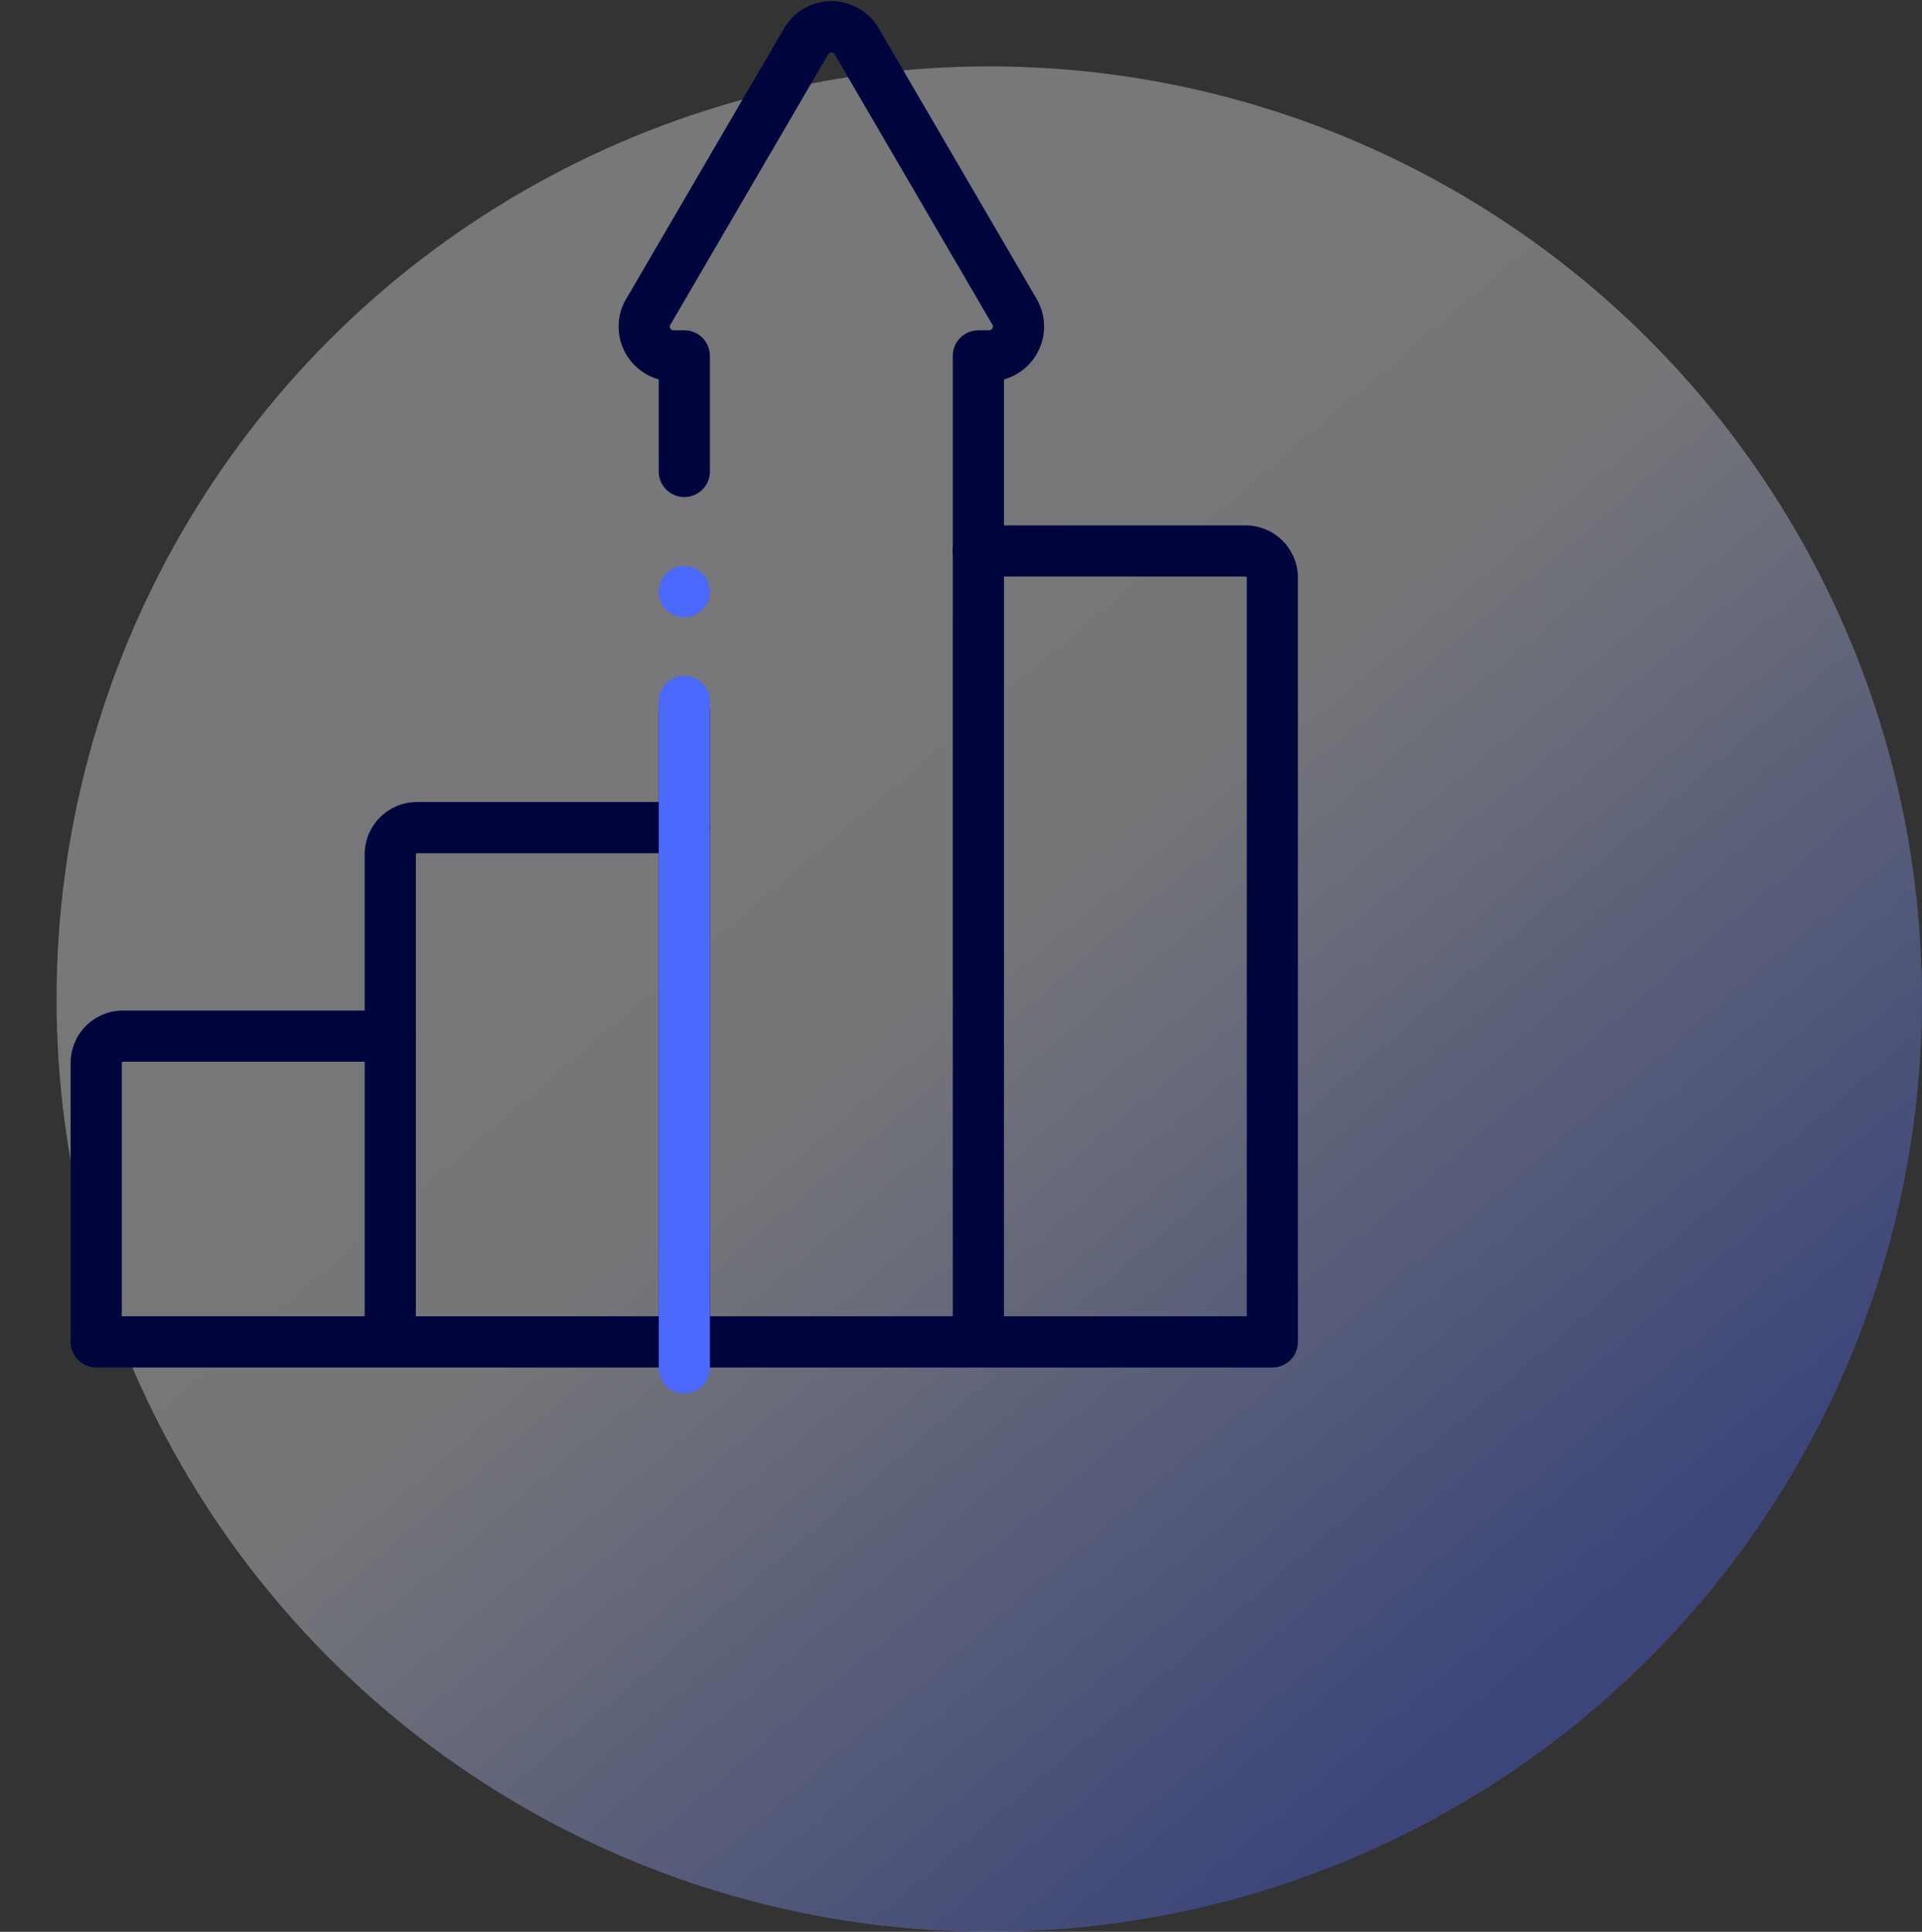
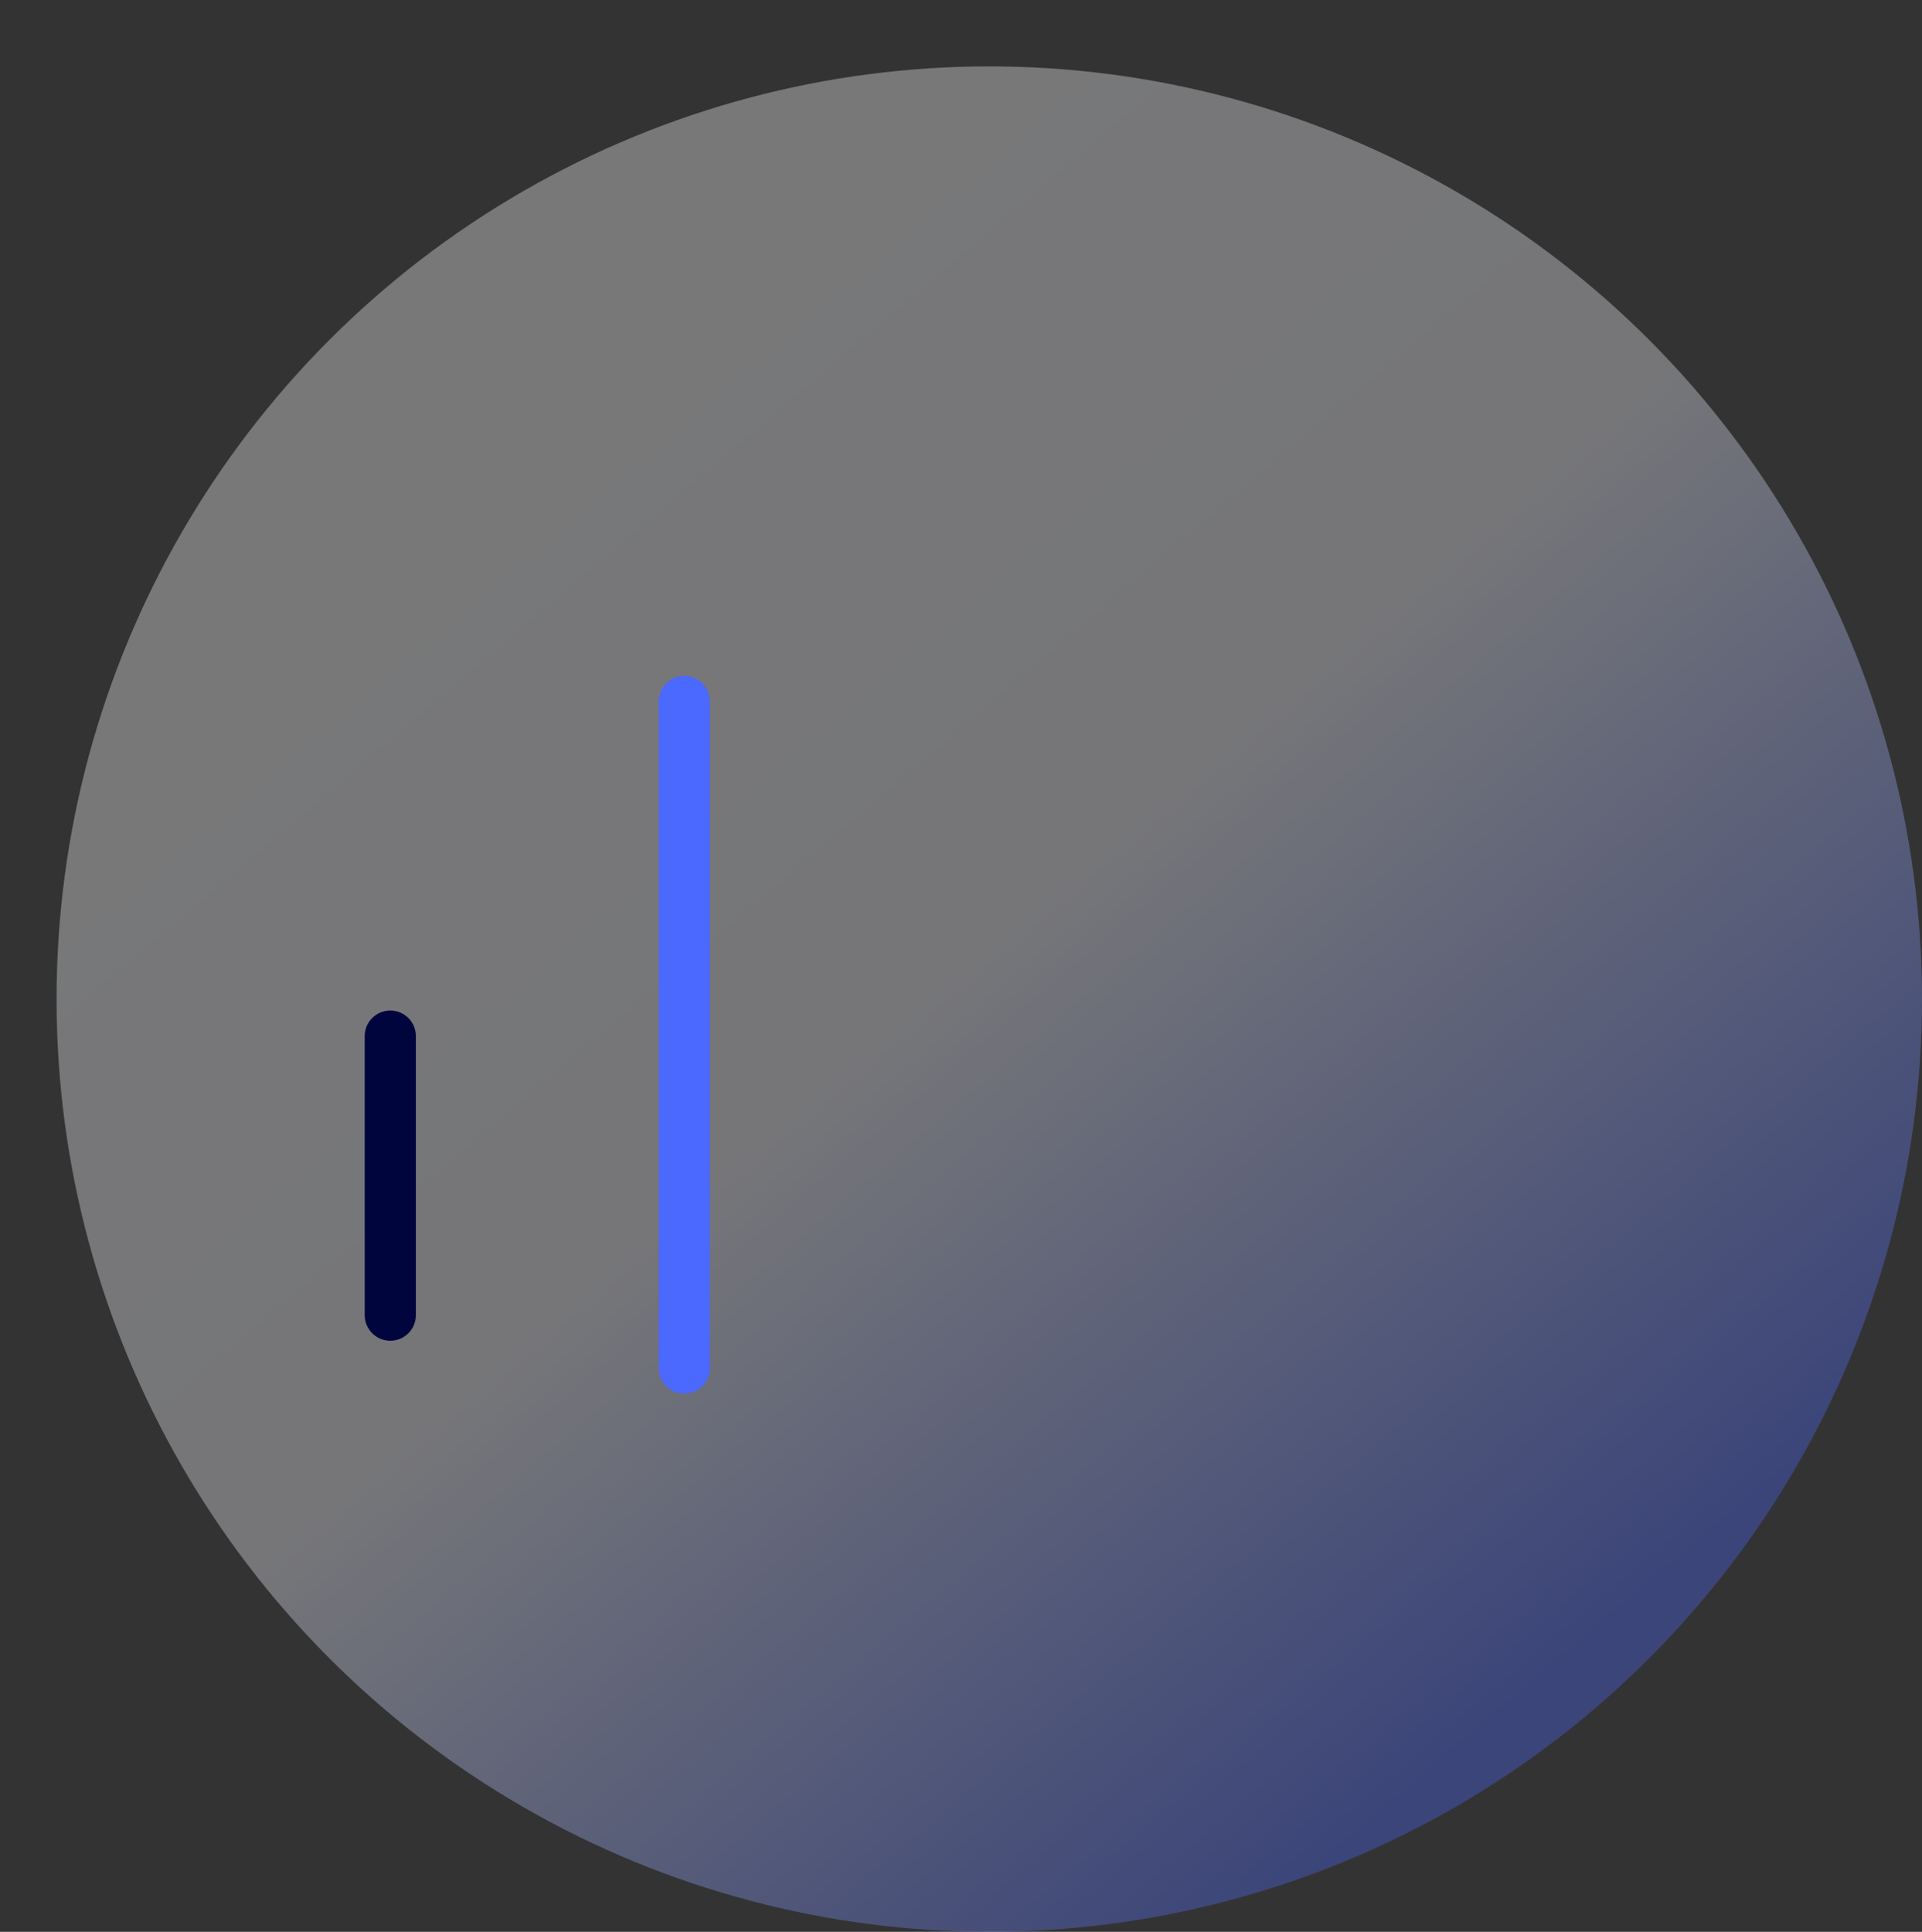
<svg xmlns="http://www.w3.org/2000/svg" width="112.649" height="113.225" viewBox="0 0 112.649 113.225">
  <rect x="0" y="0" width="112.649" height="113.225" fill="#333333" stroke="none" />
  <defs>
    <linearGradient id="linear-gradient" x1="0.166" y1="0.068" x2="0.822" y2="0.84" gradientUnits="objectBoundingBox">
      <stop offset="0" stop-color="#fff" />
      <stop offset="0.519" stop-color="#f6f7ff" />
      <stop offset="1" stop-color="#4b68ff" />
    </linearGradient>
    <clipPath id="clip-path">
      <path id="path2388" d="M0-682.665H80.218v80.214H0Z" transform="translate(0 682.665)" fill="#00063d" />
    </clipPath>
  </defs>
  <g id="Group_186210" data-name="Group 186210" transform="translate(-63.473 -85.537)">
    <g id="Group_186209" data-name="Group 186209" transform="translate(63.473 85.537)">
      <g id="Group_186208" data-name="Group 186208" transform="translate(0)">
        <circle id="Ellipse_553" data-name="Ellipse 553" cx="54.667" cy="54.667" r="54.667" transform="translate(3.315 3.891)" opacity="0.34" fill="url(#linear-gradient)" />
        <g id="g2382" transform="translate(0 0)">
          <g id="g2384" transform="translate(0 0)">
            <g id="g2386" clip-path="url(#clip-path)">
              <g id="g2392" transform="translate(5.64 1.566)">
-                 <path id="path2394" d="M-258.864-301.662v6.775h-15.668a1.571,1.571,0,0,0-1.567,1.567v10.654h-15.668a1.571,1.571,0,0,0-1.567,1.567v16.354H-224.4v-44.789a1.571,1.571,0,0,0-1.567-1.567H-241.63v-11.434h.635a1.711,1.711,0,0,0,.86-.235,1.715,1.715,0,0,0,.625-2.344l-9.241-15.842a1.707,1.707,0,0,0-.633-.639,1.715,1.715,0,0,0-2.344.625l-9.187,15.748a1.711,1.711,0,0,0-.3.967,1.719,1.719,0,0,0,1.719,1.719h.631v6.774" transform="translate(293.333 341.828)" fill="none" stroke="#00063d" stroke-linecap="round" stroke-linejoin="round" stroke-miterlimit="2.613" stroke-width="3" />
-               </g>
+                 </g>
              <g id="g2396" transform="translate(22.875 60.727)">
                <path id="path2398" d="M0,0V16.354" fill="none" stroke="#00063d" stroke-linecap="round" stroke-linejoin="round" stroke-miterlimit="2.613" stroke-width="3" />
              </g>
              <g id="g2400" transform="translate(40.109 48.507)">
-                 <path id="path2402" d="M0,0V28.574" fill="none" stroke="#00063d" stroke-linecap="round" stroke-linejoin="round" stroke-miterlimit="2.613" stroke-width="3" />
-               </g>
+                 </g>
              <g id="g2404" transform="translate(57.343 32.292)">
-                 <path id="path2406" d="M0,0V44.789" fill="none" stroke="#00063d" stroke-linecap="round" stroke-linejoin="round" stroke-miterlimit="2.613" stroke-width="3" />
-               </g>
+                 </g>
              <g id="g2408" transform="translate(40.109 34.681)">
-                 <path id="path2410" d="M0,0H0" fill="none" stroke="#4b68ff" stroke-linecap="round" stroke-linejoin="round" stroke-miterlimit="2.613" stroke-width="3" />
-               </g>
+                 </g>
            </g>
          </g>
        </g>
      </g>
      <line id="Line_206" data-name="Line 206" y2="39.063" transform="translate(40.109 41.114)" fill="none" stroke="#4b68ff" stroke-linecap="round" stroke-width="3" />
    </g>
  </g>
</svg>